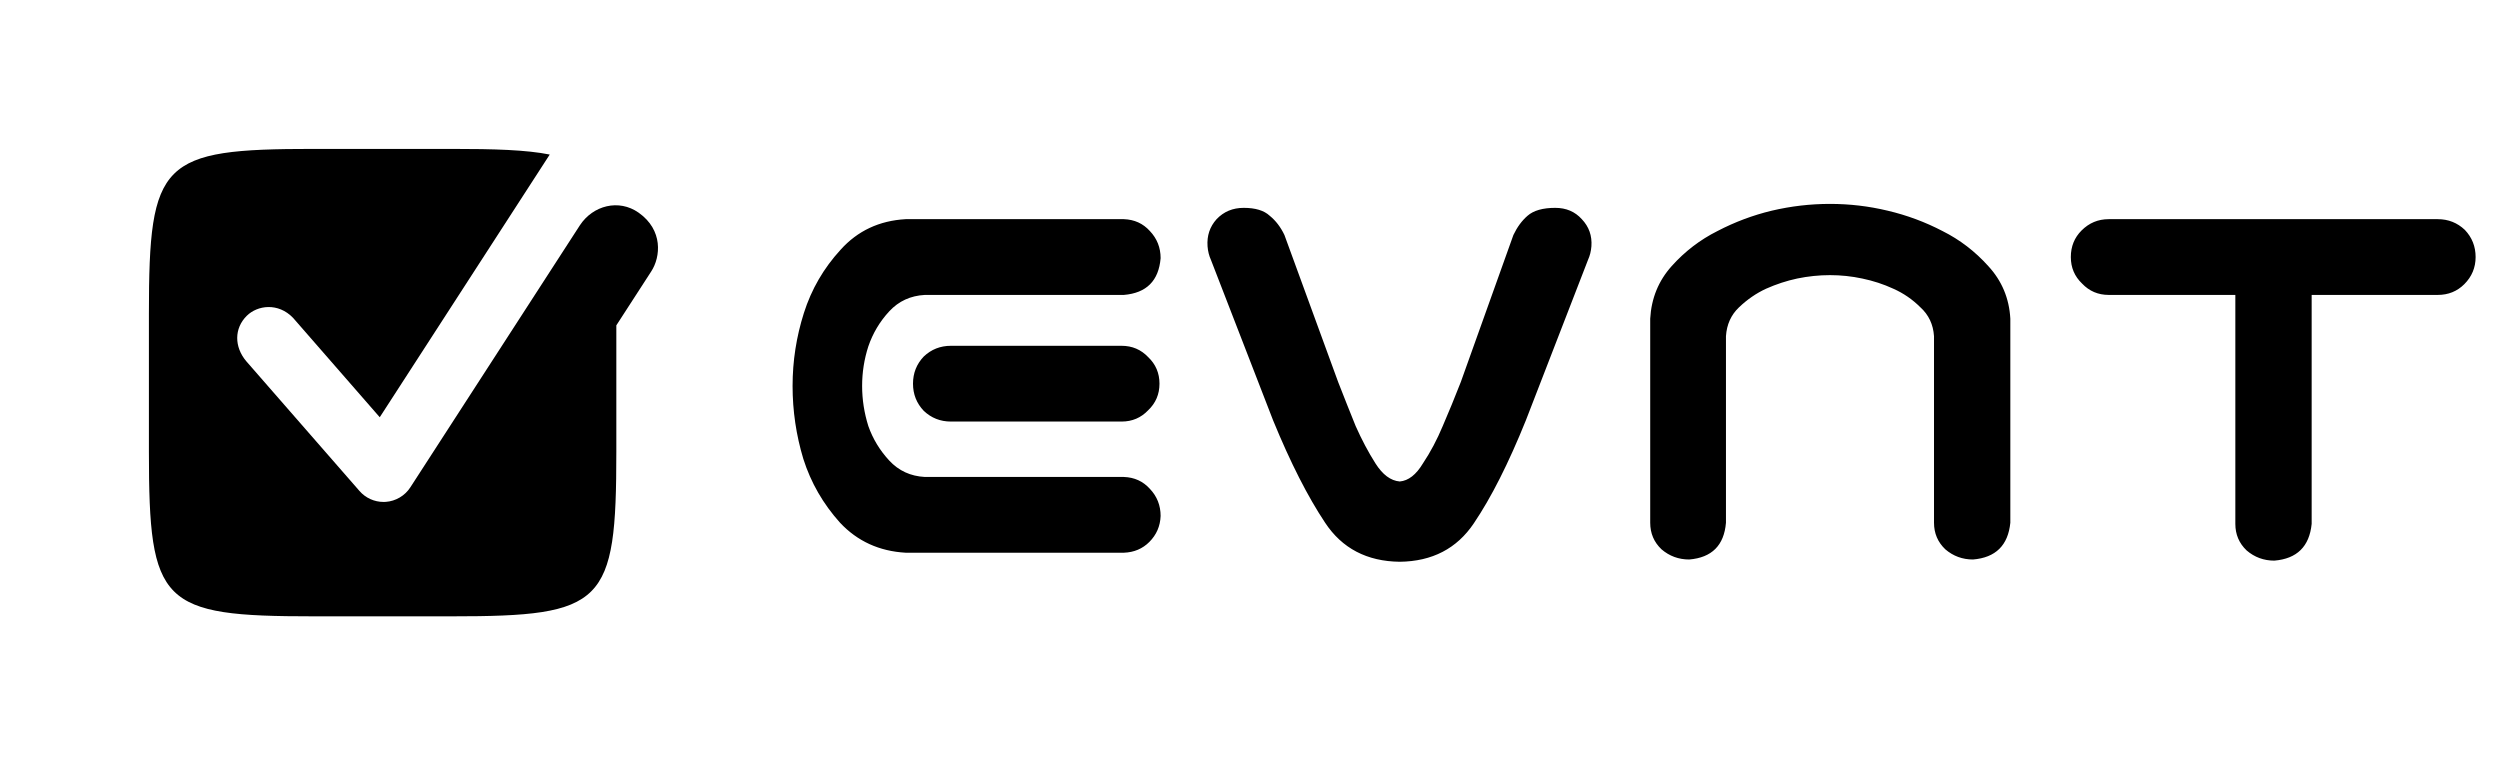
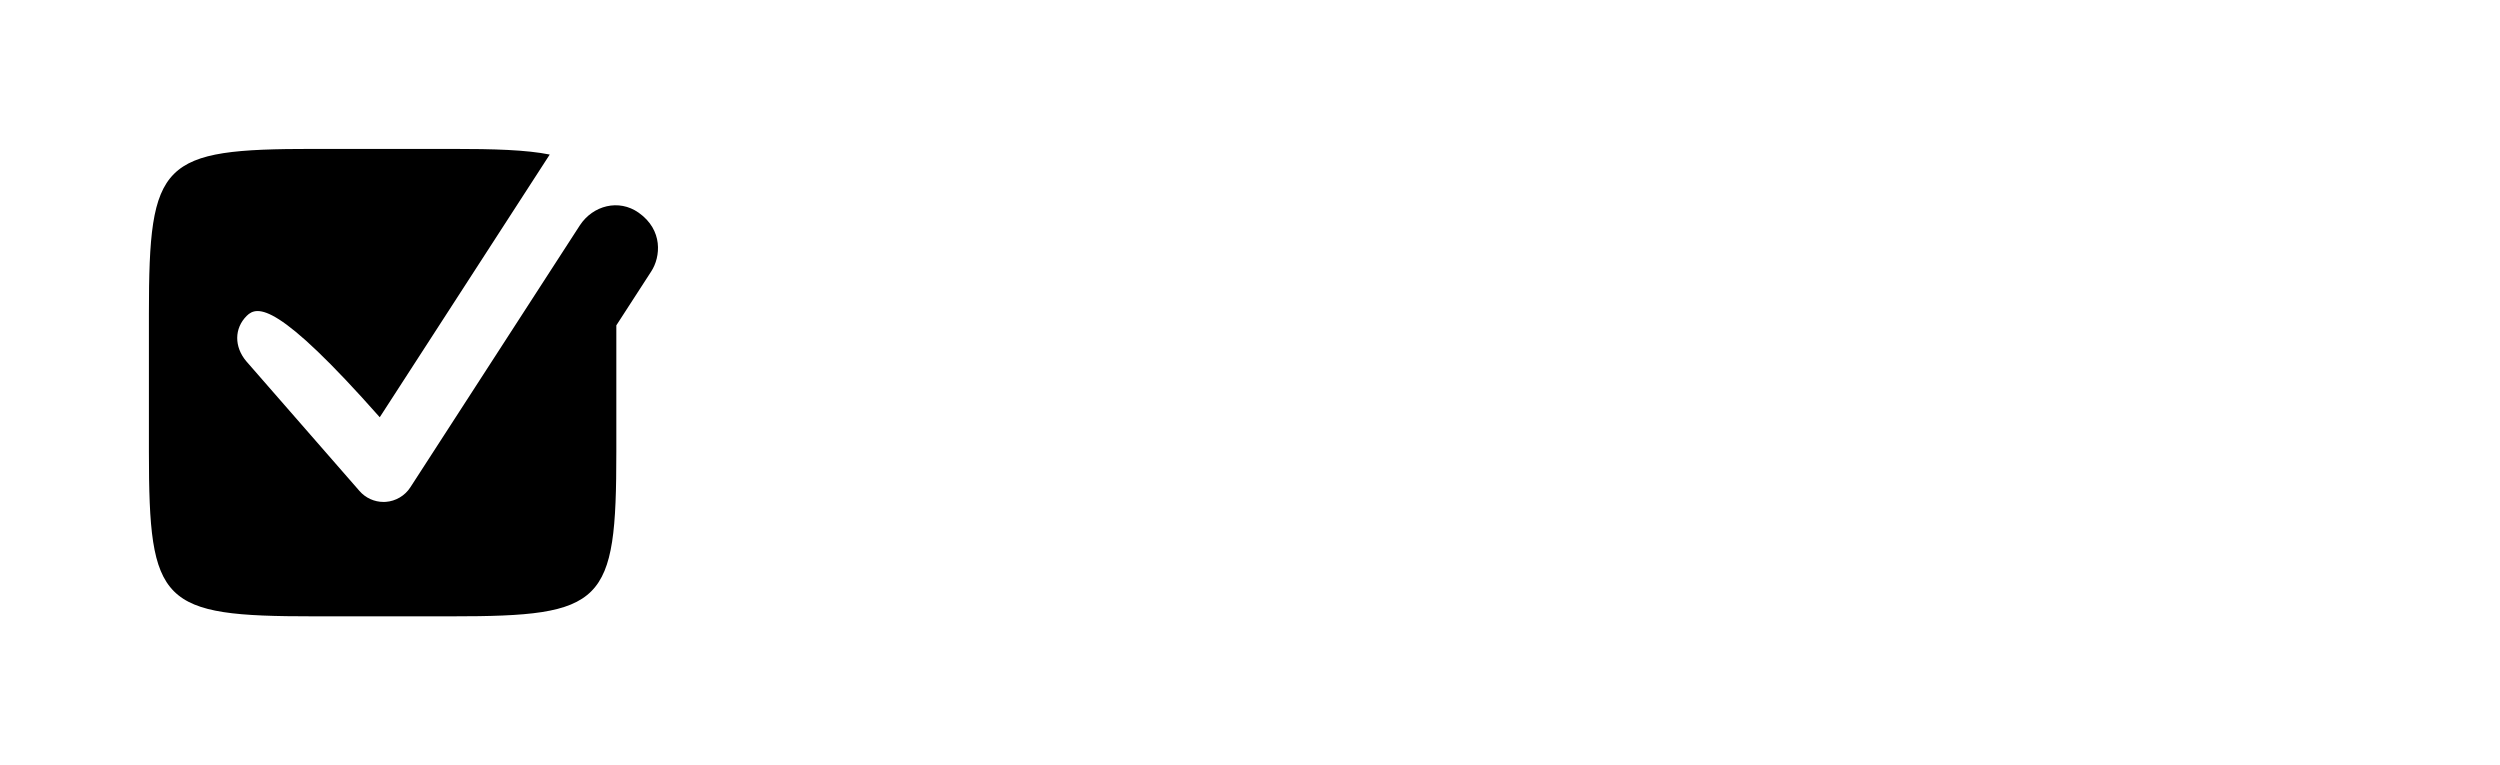
<svg xmlns="http://www.w3.org/2000/svg" width="3092" height="946" viewBox="0 0 3092 946">
-   <path d="M1120.11 271.062H1152.27H1390C1403.06 271.529 1413.78 276.423 1422.17 285.746C1431.02 295.069 1435.45 306.257 1435.45 319.309C1433.12 347.277 1417.97 362.427 1390 364.758H1143.88C1126.17 365.69 1111.48 372.449 1099.83 385.035C1088.17 397.621 1079.55 412.072 1073.96 428.387C1068.83 444.236 1066.27 460.551 1066.27 477.332C1066.27 494.113 1068.83 510.661 1073.96 526.977C1079.55 542.826 1088.17 557.043 1099.83 569.629C1111.48 582.215 1126.17 588.974 1143.88 589.906H1390C1403.06 590.372 1413.78 595.267 1422.17 604.59C1431.02 613.913 1435.45 625.1 1435.45 638.152C1434.99 650.738 1430.33 661.46 1421.47 670.316C1413.08 678.707 1402.59 683.135 1390 683.602H1133.39H1120.11C1087.48 681.737 1060.44 669.384 1039 646.543C1018.02 623.236 1002.87 596.898 993.547 567.531C984.69 538.164 980.262 508.098 980.262 477.332C980.262 446.566 984.923 416.5 994.246 387.133C1003.57 357.766 1018.72 331.661 1039.7 308.82C1060.67 285.513 1087.48 272.927 1120.11 271.062ZM1434.05 474.535C1434.05 487.587 1429.39 498.542 1420.07 507.398C1411.21 516.721 1400.26 521.383 1387.21 521.383H1176.04C1162.99 521.383 1151.8 516.954 1142.48 508.098C1133.62 498.775 1129.2 487.587 1129.2 474.535C1129.2 461.483 1133.62 450.296 1142.48 440.973C1151.8 432.116 1162.99 427.688 1176.04 427.688H1387.21C1400.26 427.688 1411.21 432.349 1420.07 441.672C1429.39 450.529 1434.05 461.483 1434.05 474.535ZM1638.93 646.543C1617.48 614.379 1596.04 572.193 1574.6 519.984L1497.68 321.406C1495.35 316.279 1493.95 310.685 1493.49 304.625C1492.56 291.573 1496.29 280.385 1504.68 271.062C1513.53 261.74 1524.72 257.078 1538.24 257.078C1552.69 257.078 1563.41 260.341 1570.4 266.867C1577.86 272.927 1583.92 280.852 1588.58 290.641L1655.01 472.438C1662.47 491.549 1669.69 509.729 1676.68 526.977C1684.14 543.758 1692.3 559.141 1701.16 573.125C1710.01 587.109 1720.04 594.568 1731.22 595.5C1741.94 594.568 1751.5 587.109 1759.89 573.125C1769.21 559.141 1777.37 543.758 1784.36 526.977C1791.82 509.729 1799.28 491.549 1806.74 472.438L1871.77 290.641C1876.43 280.852 1882.25 272.927 1889.25 266.867C1896.7 260.341 1908.12 257.078 1923.51 257.078C1937.03 257.078 1947.98 261.74 1956.37 271.062C1965.23 280.385 1969.19 291.573 1968.26 304.625C1967.79 310.685 1966.39 316.279 1964.06 321.406L1887.15 519.984C1865.71 573.125 1844.26 615.544 1822.82 647.242C1801.84 678.474 1771.31 694.323 1731.22 694.789C1690.67 694.323 1659.9 678.241 1638.93 646.543ZM2263.33 252.184C2287.57 252.184 2311.34 254.98 2334.65 260.574C2358.42 266.168 2381.03 274.559 2402.47 285.746C2423.92 296.467 2442.79 310.918 2459.11 329.098C2475.89 347.277 2484.98 368.953 2486.38 394.125V423.492V646.543C2483.58 674.512 2468.2 689.661 2440.23 691.992C2427.18 691.992 2415.76 687.797 2405.97 679.406C2396.65 670.549 2391.98 659.595 2391.98 646.543V415.801C2391.05 401.35 2385.46 389.464 2375.2 380.141C2365.41 370.352 2354.23 362.66 2341.64 357.066C2329.52 351.473 2316.7 347.277 2303.18 344.48C2290.13 341.684 2276.85 340.285 2263.33 340.285C2249.81 340.285 2236.29 341.684 2222.77 344.48C2209.72 347.277 2196.9 351.473 2184.32 357.066C2172.2 362.66 2161.01 370.352 2150.75 380.141C2140.96 389.464 2135.6 401.35 2134.67 415.801V646.543C2132.34 674.512 2117.19 689.661 2089.22 691.992C2076.17 691.992 2064.75 687.797 2054.96 679.406C2045.64 670.549 2040.98 659.595 2040.98 646.543V423.492V394.125C2042.38 368.953 2051.23 347.277 2067.55 329.098C2083.86 310.918 2102.74 296.467 2124.18 285.746C2145.63 274.559 2168 266.168 2191.31 260.574C2215.08 254.98 2239.09 252.184 2263.33 252.184ZM2561.2 317.91C2561.2 304.858 2565.62 293.904 2574.48 285.047C2583.8 275.724 2594.99 271.062 2608.04 271.062H3014.99C3028.04 271.062 3039.23 275.491 3048.55 284.348C3057.41 293.671 3061.84 304.858 3061.84 317.91C3061.84 330.962 3057.17 342.15 3047.85 351.473C3038.99 360.329 3028.04 364.758 3014.99 364.758H2859.06V647.941C2856.27 675.91 2840.88 691.06 2812.91 693.391C2799.86 693.391 2788.44 689.195 2778.65 680.805C2769.33 671.948 2764.67 660.993 2764.67 647.941V364.758H2608.04C2594.99 364.758 2584.04 360.096 2575.18 350.773C2565.86 341.917 2561.2 330.962 2561.2 317.91Z" fill="currentColor" />
-   <path d="M789.858 263.04C820.261 284.47 817.213 317.633 805.427 335.725L762.279 402.405V558.626C762.279 747.563 747.564 762.279 558.626 762.279H387.821C198.884 762.279 184.168 747.563 184.168 558.626V387.82C184.168 198.883 198.884 184.168 387.821 184.168H558.626C611.576 184.168 650.822 185.324 679.911 191.144L469.676 516.056L362.502 393.168C343.95 373.828 318.303 377.585 305.19 390.593C289.463 406.202 289.673 429.011 304.52 446.696L444.66 607.293C452.136 615.872 462.975 620.799 474.367 620.799C475.299 620.799 476.232 620.773 477.178 620.707C489.463 619.827 500.776 613.126 507.463 602.799L717.213 278.623C733.426 254.001 765.393 245.789 789.858 263.04Z" fill="currentColor" />
+   <path d="M789.858 263.04C820.261 284.47 817.213 317.633 805.427 335.725L762.279 402.405V558.626C762.279 747.563 747.564 762.279 558.626 762.279H387.821C198.884 762.279 184.168 747.563 184.168 558.626V387.82C184.168 198.883 198.884 184.168 387.821 184.168H558.626C611.576 184.168 650.822 185.324 679.911 191.144L469.676 516.056C343.95 373.828 318.303 377.585 305.19 390.593C289.463 406.202 289.673 429.011 304.52 446.696L444.66 607.293C452.136 615.872 462.975 620.799 474.367 620.799C475.299 620.799 476.232 620.773 477.178 620.707C489.463 619.827 500.776 613.126 507.463 602.799L717.213 278.623C733.426 254.001 765.393 245.789 789.858 263.04Z" fill="currentColor" />
</svg>